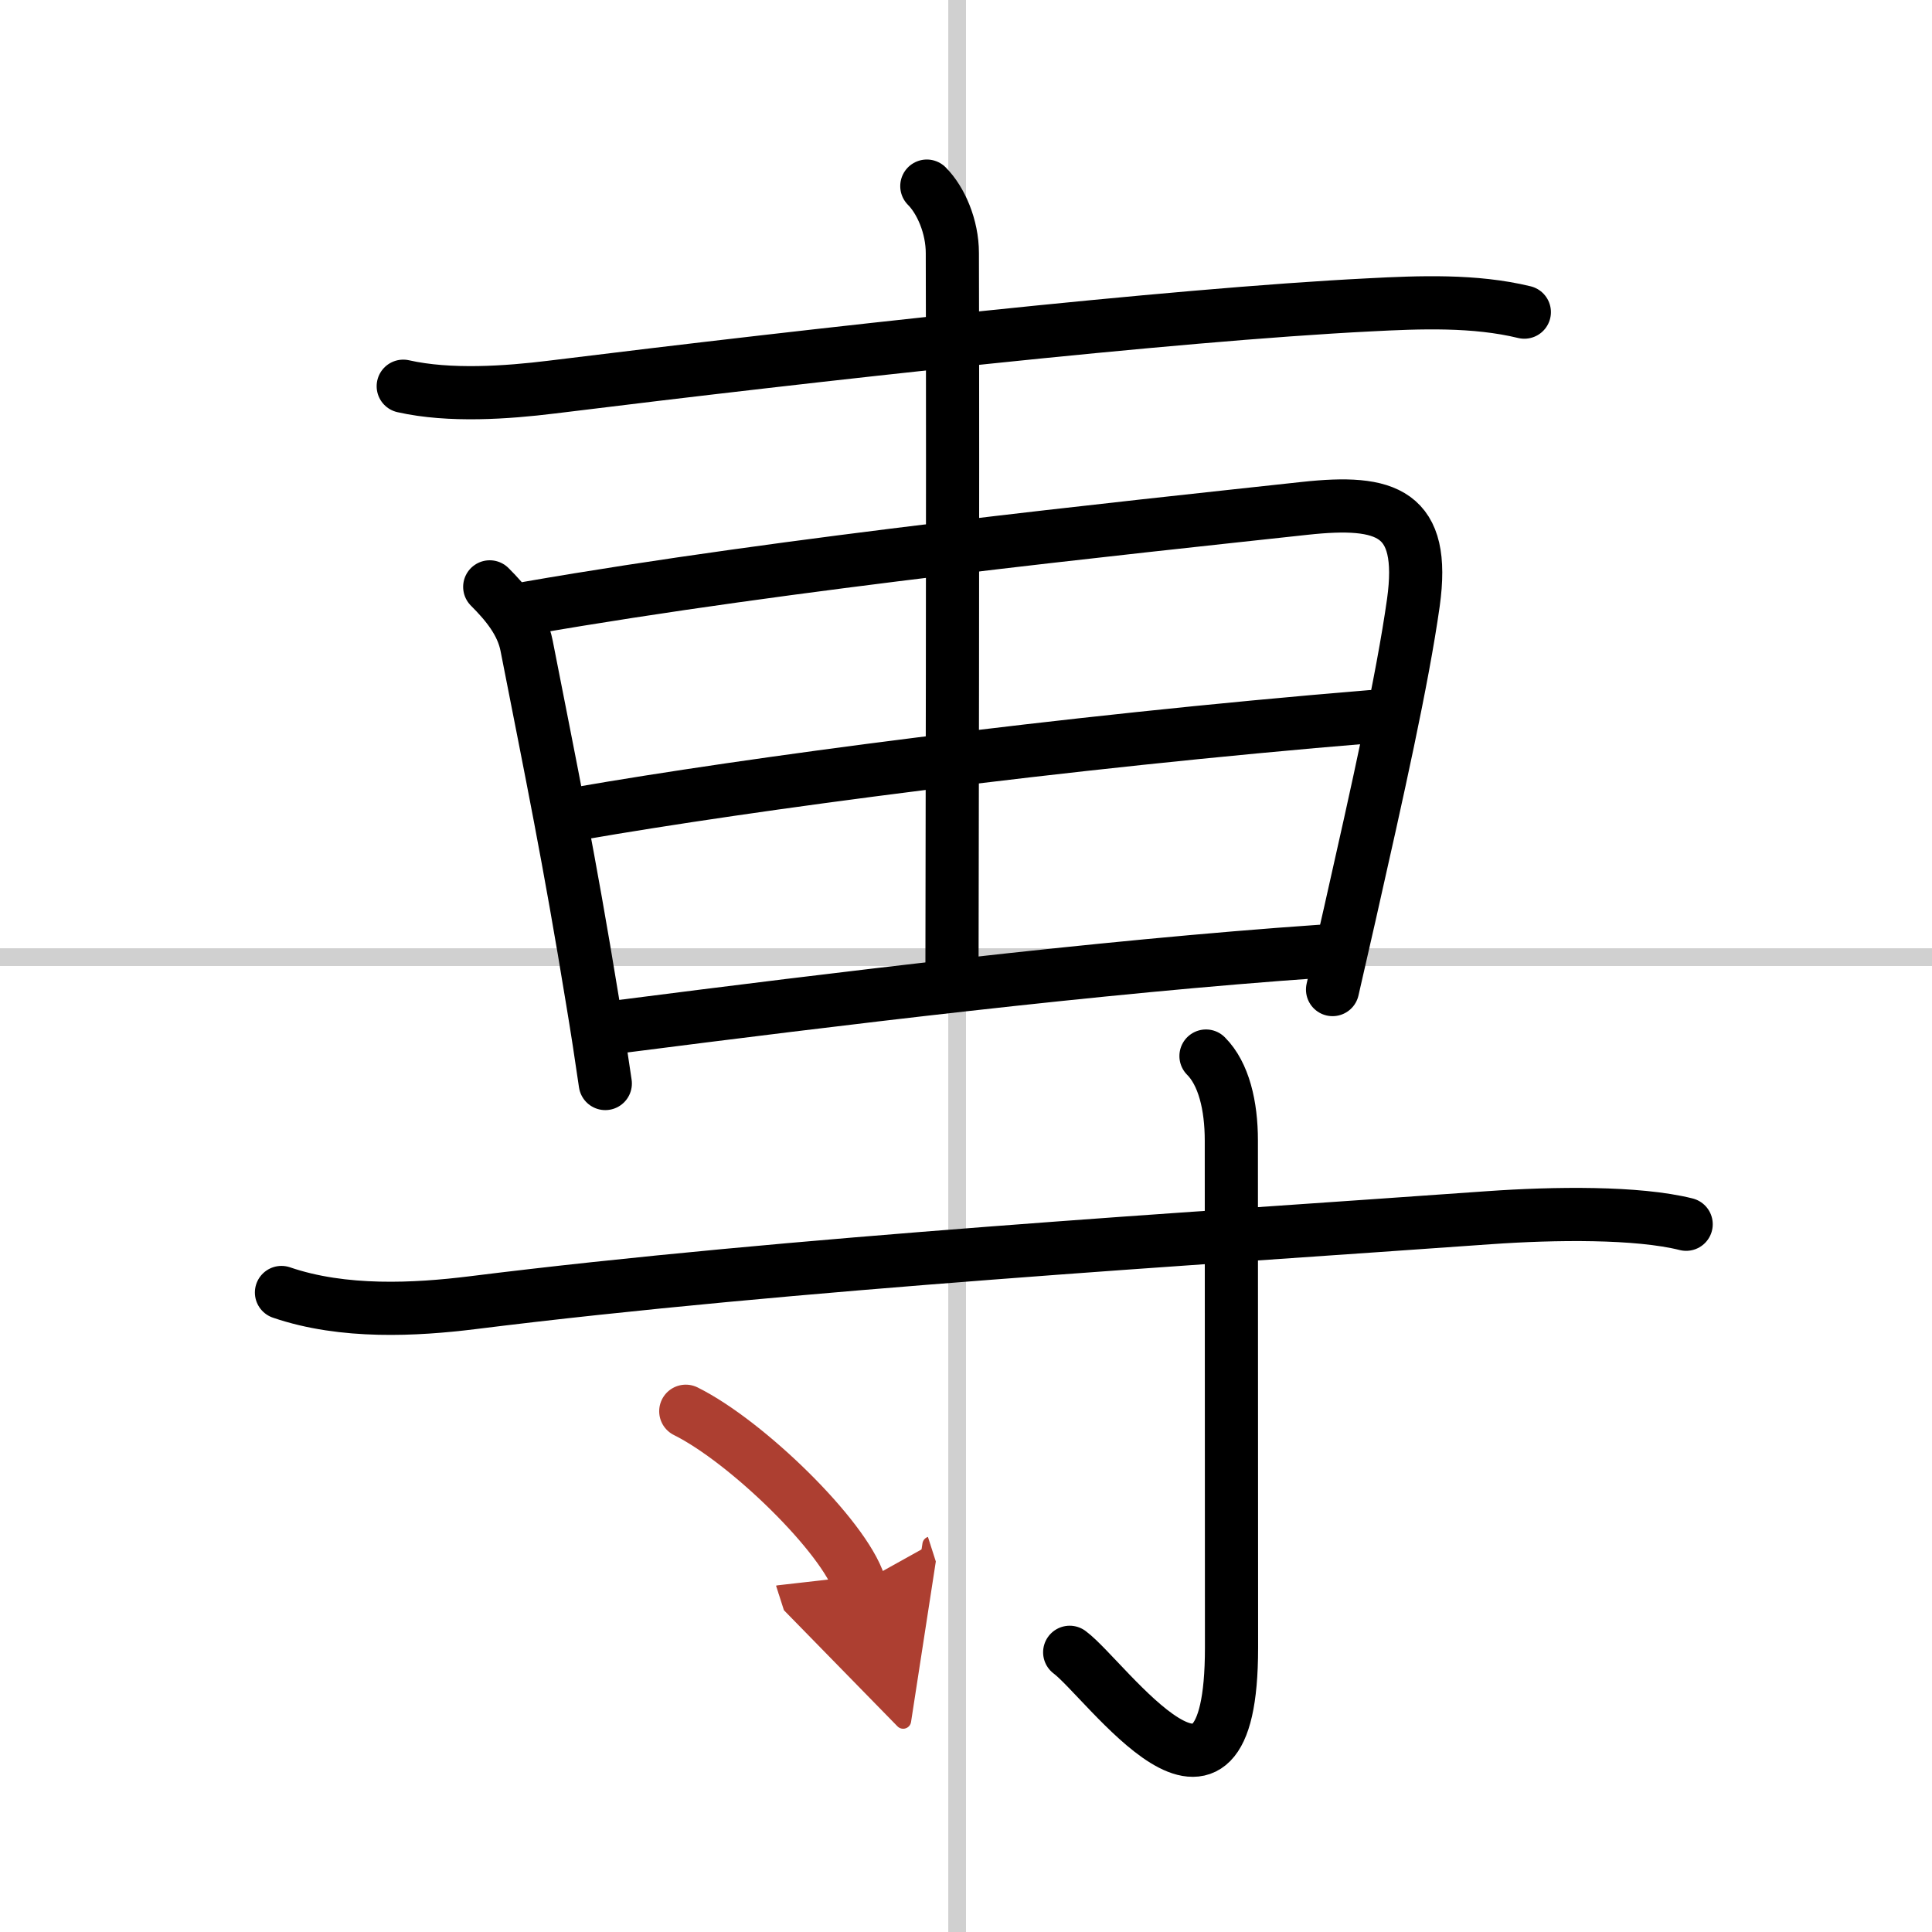
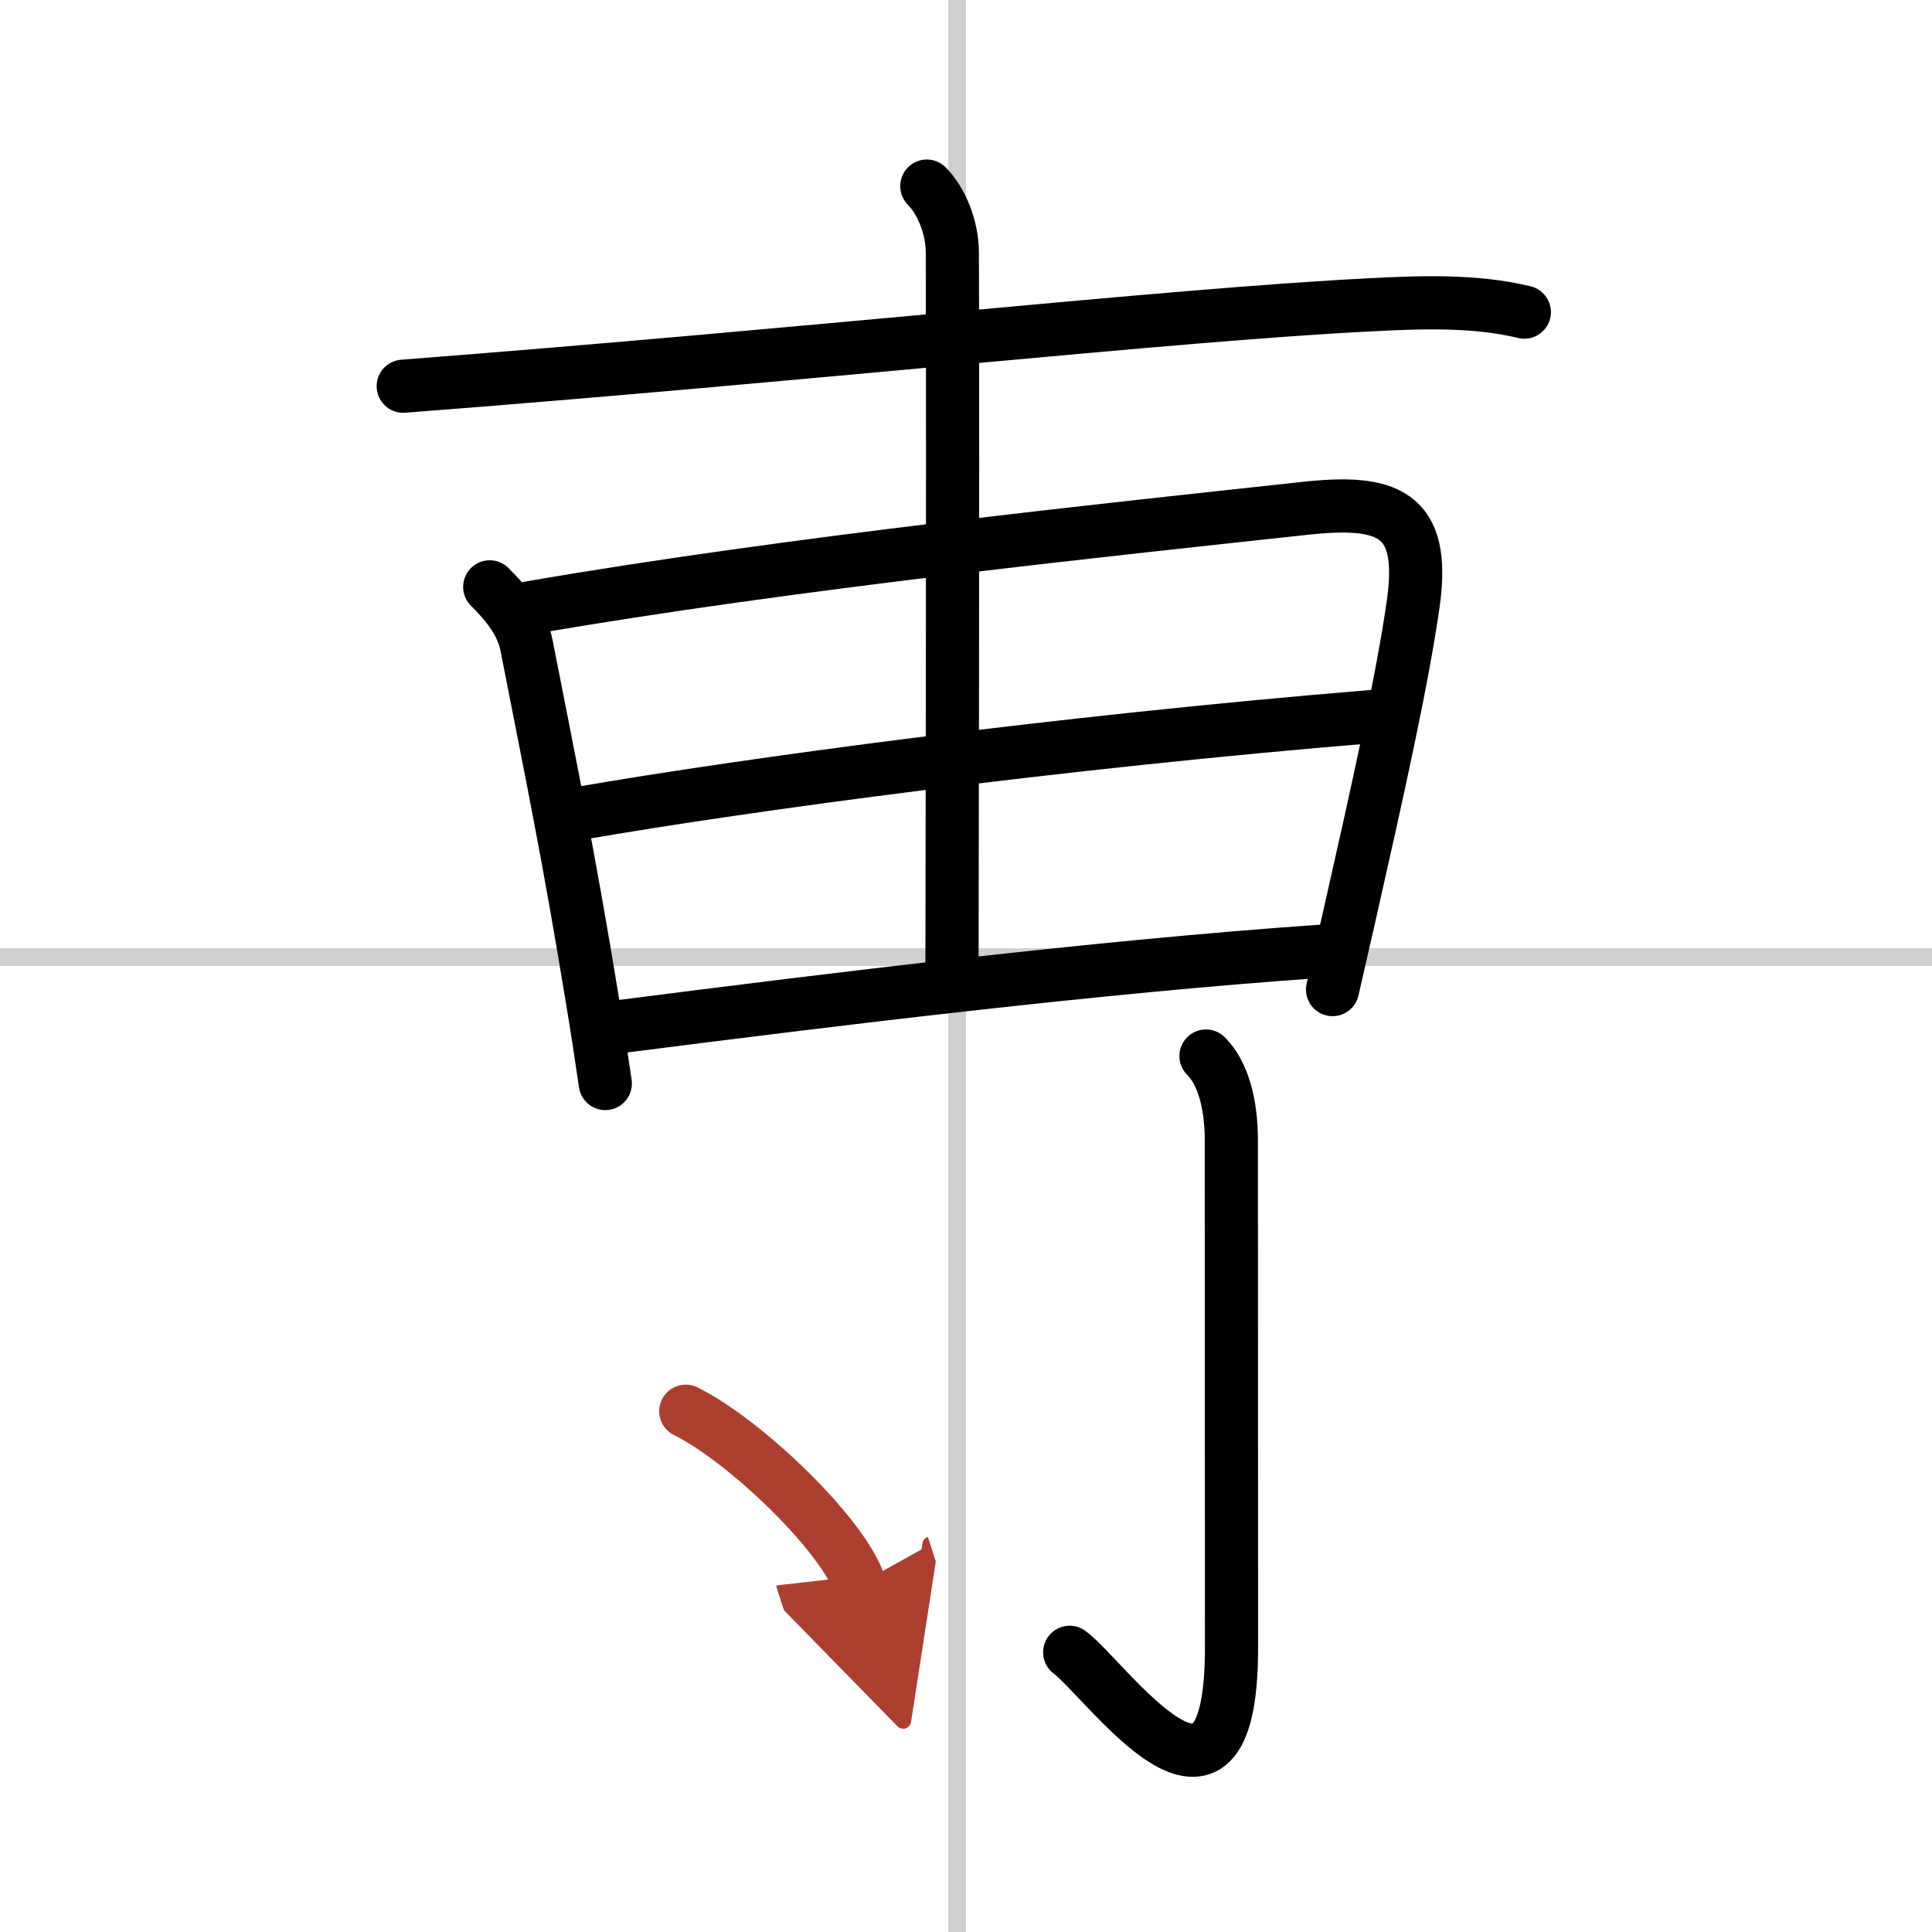
<svg xmlns="http://www.w3.org/2000/svg" width="400" height="400" viewBox="0 0 109 109">
  <defs>
    <marker id="a" markerWidth="4" orient="auto" refX="1" refY="5" viewBox="0 0 10 10">
      <polyline points="0 0 10 5 0 10 1 5" fill="#ad3f31" stroke="#ad3f31" />
    </marker>
  </defs>
  <g fill="none" stroke="#000" stroke-linecap="round" stroke-linejoin="round" stroke-width="3">
    <rect width="100%" height="100%" fill="#fff" stroke="#fff" />
    <line x1="54" x2="54" y2="109" stroke="#d0d0d0" stroke-width="1" />
    <line x2="109" y1="54" y2="54" stroke="#d0d0d0" stroke-width="1" />
-     <path d="M22.75,21.79c2.62,0.59,5.85,0.36,8.37,0.05C46,20,66.09,17.76,77.25,17.2c2.86-0.15,5.95-0.27,8.75,0.41" />
+     <path d="M22.75,21.79C46,20,66.09,17.76,77.25,17.2c2.86-0.15,5.95-0.27,8.75,0.41" />
    <path d="m27.63 33.11c0.94 0.94 1.82 2 2.08 3.32 1.41 7.2 2.39 11.9 3.72 20.05 0.25 1.5 0.49 3.05 0.72 4.65" />
    <path d="m29.83 34.3c14.67-2.55 33.59-4.51 43.79-5.62 4.62-0.5 6.83 0.22 6.12 5.32-0.62 4.39-2.02 10.63-3.58 17.54-0.32 1.42-0.65 2.85-0.98 4.29" />
    <path d="m32.69 45.89c9.44-1.64 27.06-4.01 44.68-5.46" />
    <path d="m35.05 57.91c11.95-1.53 26.91-3.37 39.47-4.24" />
    <path d="m52.29 10.5c0.79 0.79 1.44 2.28 1.44 3.78 0.04 14.8-0.02 36.15-0.02 40.01" />
-     <path d="m15.88 72.92c3.5 1.2 7.59 0.97 10.75 0.58 18-2.25 40.78-3.61 57.38-4.8 3.69-0.26 8.37-0.32 11.12 0.37" />
    <path d="m68.04 59.58c1 1 1.43 2.79 1.43 4.77 0 6.65 0.01 23.66 0.01 28.62 0 12.03-7.07 1.78-9.13 0.25" />
    <path d="m38.69 79.62c3.46 1.72 8.93 7.07 9.79 9.75" marker-end="url(#a)" stroke="#ad3f31" />
  </g>
</svg>